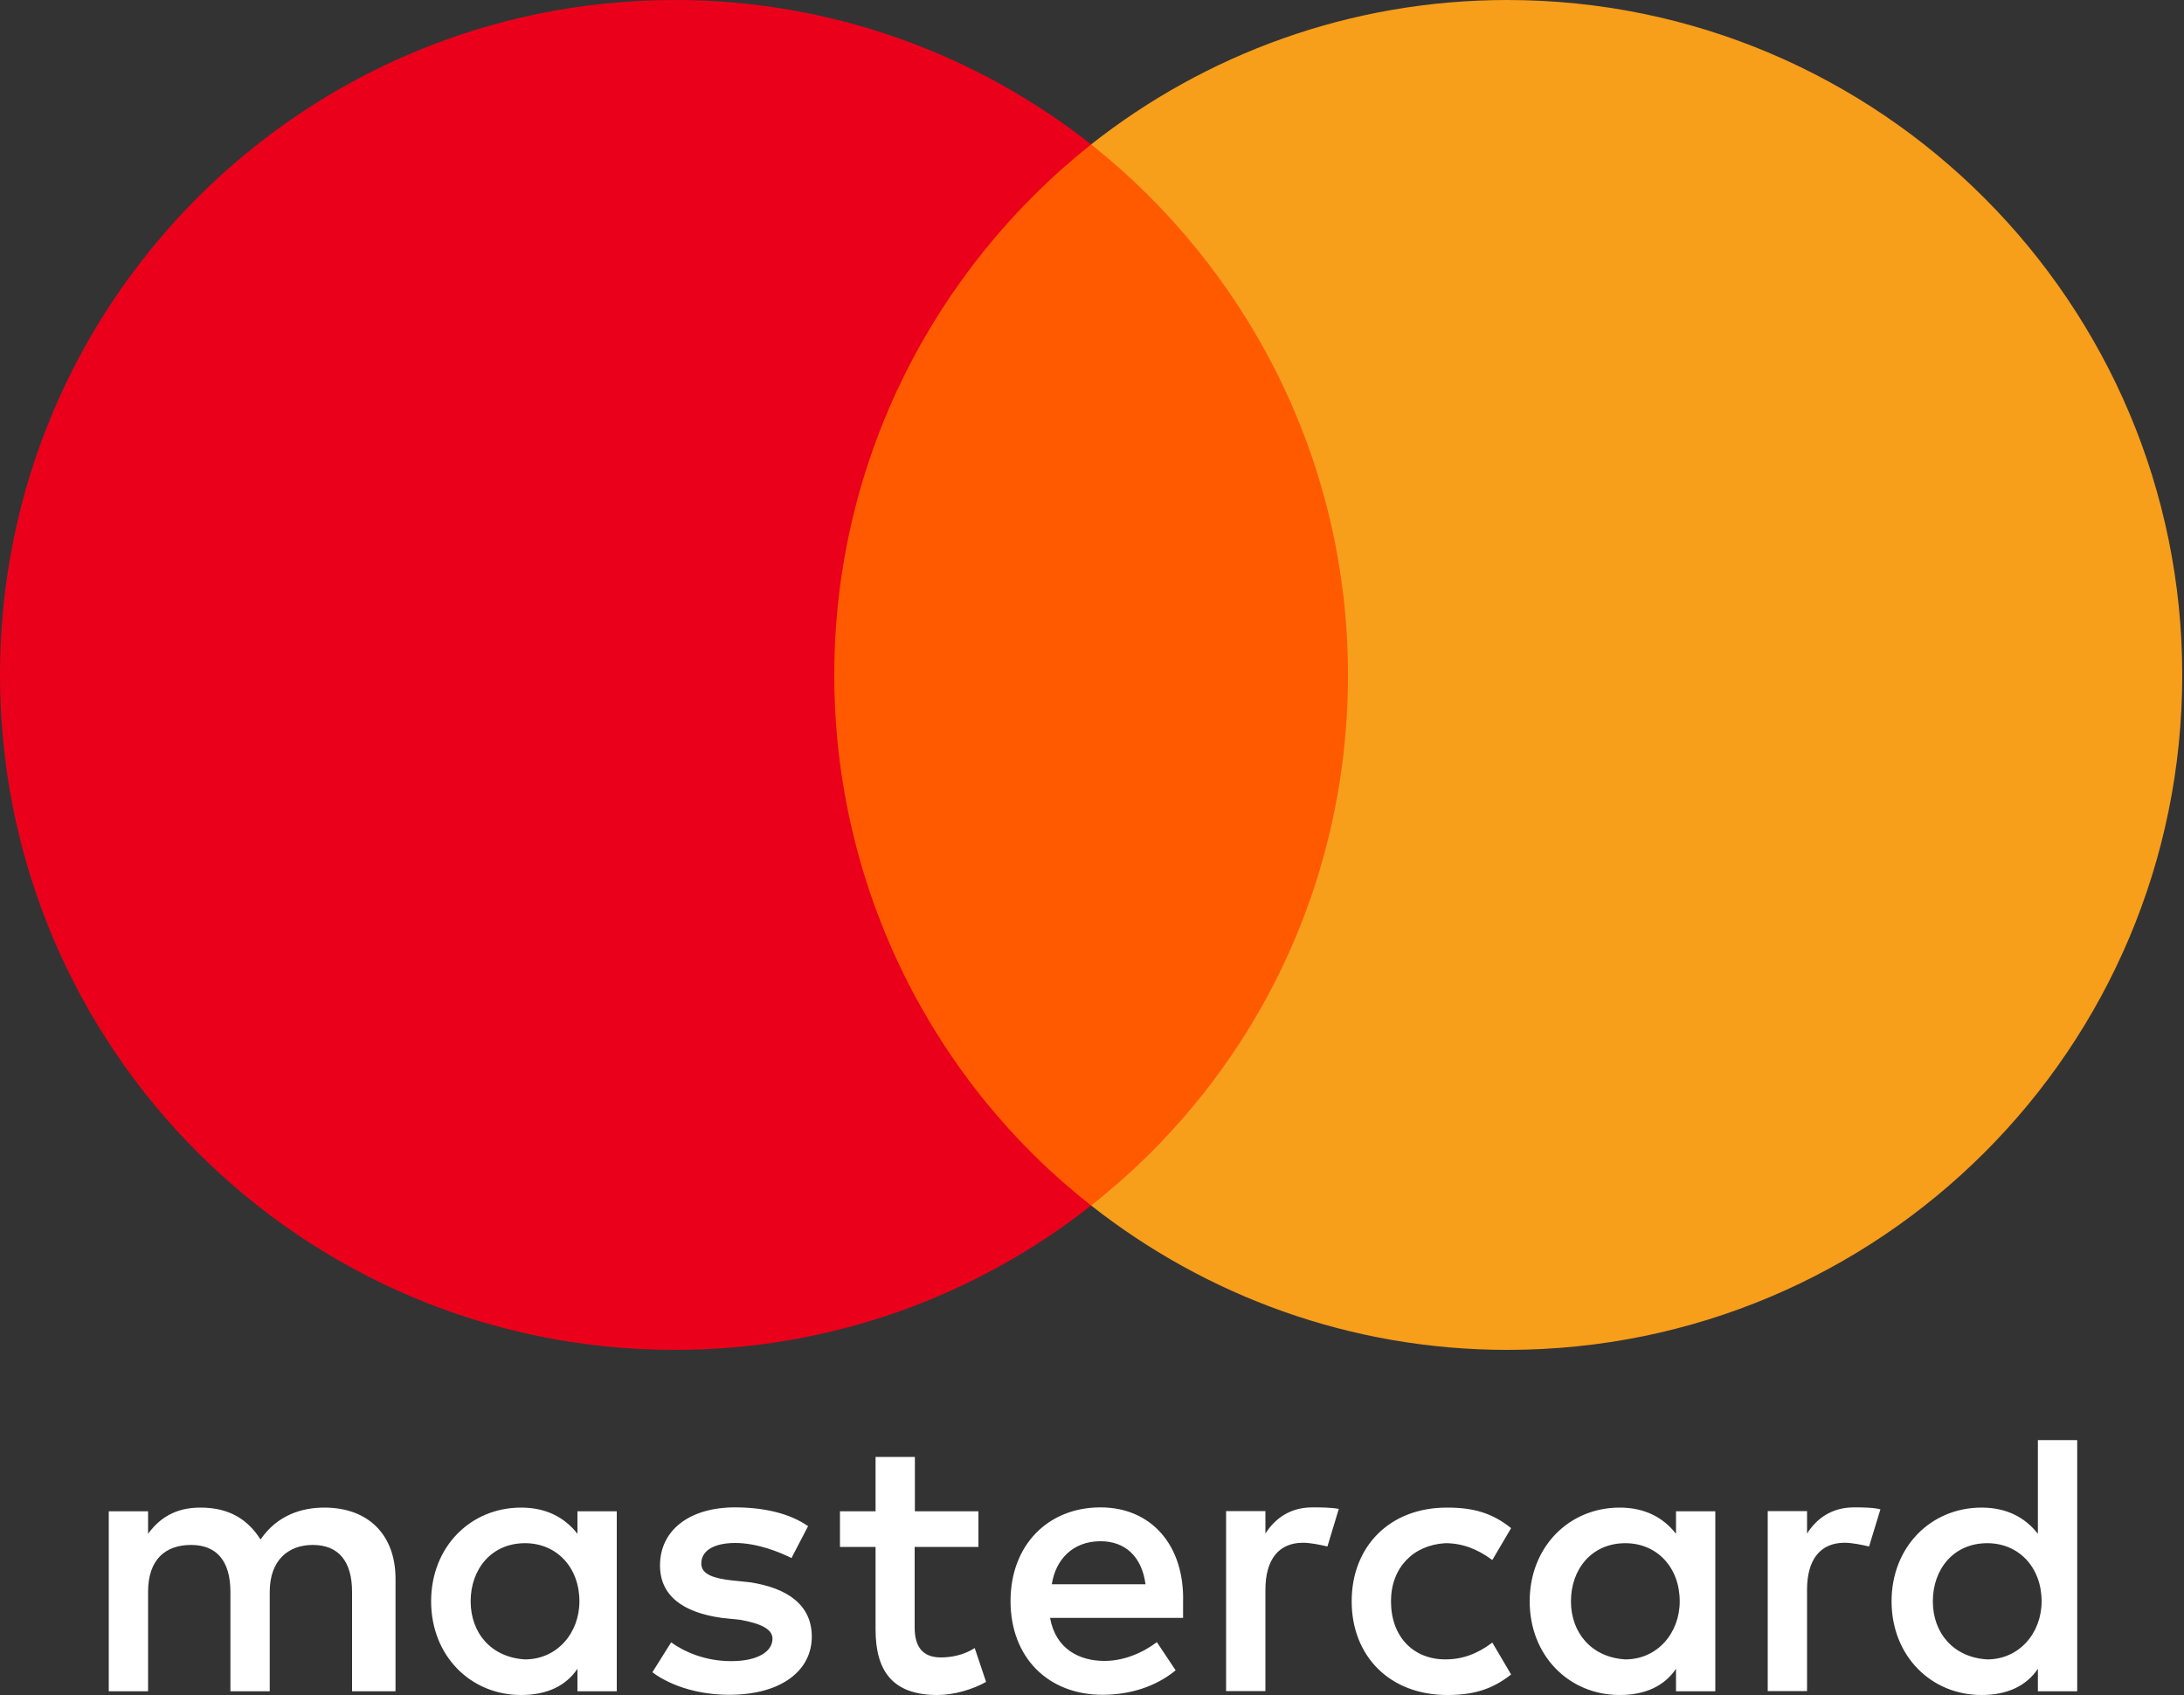
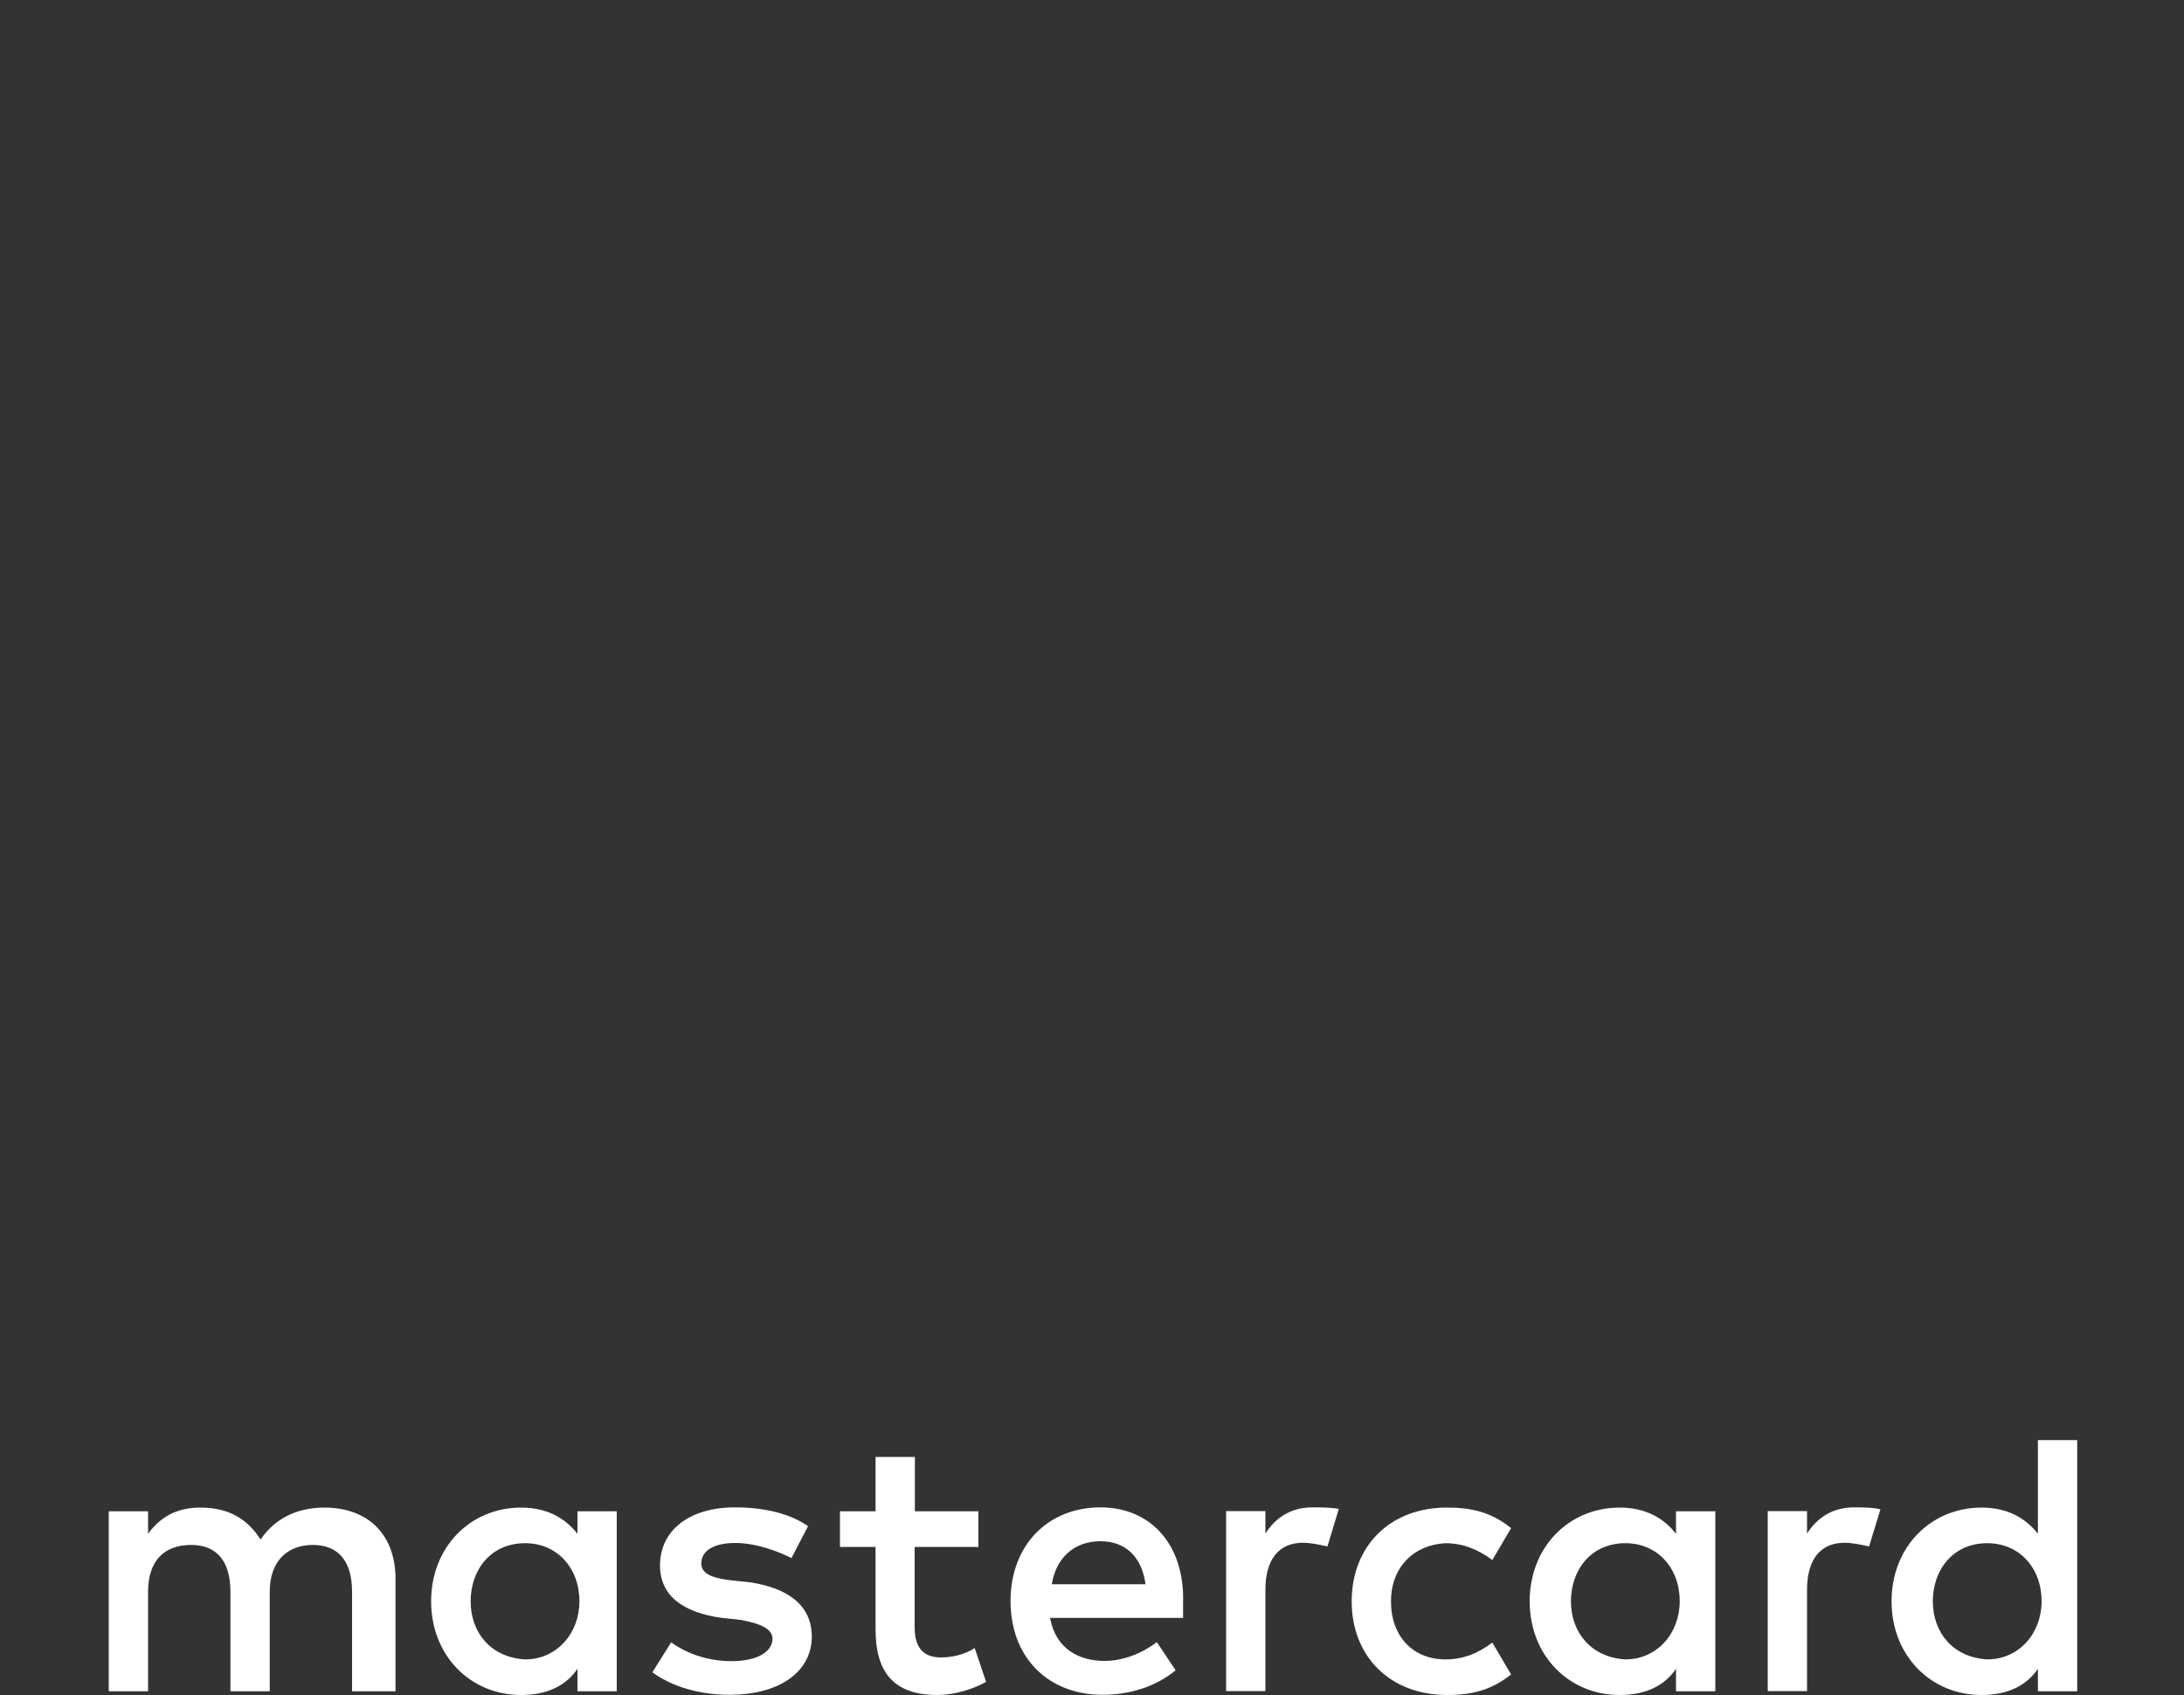
<svg xmlns="http://www.w3.org/2000/svg" width="100%" height="100%" viewBox="0 0 1000 776" version="1.1" xml:space="preserve" style="fill-rule:evenodd;clip-rule:evenodd;stroke-linejoin:round;stroke-miterlimit:2;">
  <rect x="0" y="0" width="1000" height="776" fill="#333333" stroke="none" />
  <path id="XMLID_1775_" d="M181.1,774.3l0,-51.5c0,-19.7 -12,-32.6 -32.6,-32.6c-10.3,-0 -21.5,3.4 -29.2,14.6c-6,-9.4 -14.6,-14.6 -27.5,-14.6c-8.6,-0 -17.2,2.6 -24,12l0,-10.3l-18,-0l0,82.4l18,-0l0,-45.5c0,-14.6 7.7,-21.5 19.7,-21.5c12,-0 18,7.7 18,21.5l0,45.5l18,-0l0,-45.5c0,-14.6 8.6,-21.5 19.7,-21.5c12,-0 18,7.7 18,21.5l0,45.5l19.9,-0Zm267,-82.4l-29.2,-0l0,-24.9l-18,-0l0,24.9l-16.3,-0l0,16.3l16.3,-0l0,37.8c0,18.9 7.7,30 28.3,30c7.7,-0 16.3,-2.6 22.3,-6l-5.2,-15.5c-5.2,3.4 -11.2,4.3 -15.5,4.3c-8.6,-0 -12,-5.2 -12,-13.7l0,-36.9l29.2,-0l0,-16.3l0.1,0Zm152.8,-1.8c-10.3,0 -17.2,5.2 -21.5,12l-0,-10.3l-18,0l-0,82.4l18,0l-0,-46.4c-0,-13.7 6,-21.5 17.2,-21.5c3.4,0 7.7,0.9 11.2,1.7l5.2,-17.2c-3.6,-0.7 -8.7,-0.7 -12.1,-0.7Zm-230.9,8.6c-8.6,-6 -20.6,-8.6 -33.5,-8.6c-20.6,0 -34.3,10.3 -34.3,26.6c-0,13.7 10.3,21.5 28.3,24l8.6,0.9c9.4,1.7 14.6,4.3 14.6,8.6c-0,6 -6.9,10.3 -18.9,10.3c-12,0 -21.5,-4.3 -27.5,-8.6l-8.6,13.7c9.4,6.9 22.3,10.3 35.2,10.3c24,0 37.8,-11.2 37.8,-26.6c-0,-14.6 -11.2,-22.3 -28.3,-24.9l-8.6,-0.9c-7.7,-0.9 -13.7,-2.6 -13.7,-7.7c-0,-6 6,-9.4 15.5,-9.4c10.3,0 20.6,4.3 25.8,6.9l7.6,-14.6Zm478.9,-8.6c-10.3,0 -17.2,5.2 -21.5,12l-0,-10.3l-18,0l-0,82.4l18,0l-0,-46.4c-0,-13.7 6,-21.5 17.2,-21.5c3.4,0 7.7,0.9 11.2,1.7l5.2,-17c-3.5,-0.9 -8.6,-0.9 -12.1,-0.9Zm-230,43c-0,24.9 17.2,42.9 43.8,42.9c12,0 20.6,-2.6 29.2,-9.4l-8.6,-14.6c-6.9,5.2 -13.7,7.7 -21.5,7.7c-14.6,0 -24.9,-10.3 -24.9,-26.6c-0,-15.5 10.3,-25.8 24.9,-26.6c7.7,0 14.6,2.6 21.5,7.7l8.6,-14.6c-8.6,-6.9 -17.2,-9.4 -29.2,-9.4c-26.6,-0.1 -43.8,18 -43.8,42.9Zm166.5,41.2l-0,-82.4l-18,-0l-0,10.3c-6,-7.7 -14.6,-12 -25.8,-12c-23.2,-0 -41.2,18 -41.2,42.9c-0,24.9 18,42.9 41.2,42.9c12,-0 20.6,-4.3 25.8,-12l-0,10.3l18,-0Zm-66.1,-41.2c-0,-14.6 9.4,-26.6 24.9,-26.6c14.6,0 24.9,11.2 24.9,26.6c-0,14.6 -10.3,26.6 -24.9,26.6c-15.4,-0.9 -24.9,-12.1 -24.9,-26.6Zm-215.4,-43c-24,0 -41.2,17.2 -41.2,42.9c-0,25.8 17.2,42.9 42.1,42.9c12,0 24,-3.4 33.5,-11.2l-8.6,-12.9c-6.9,5.2 -15.5,8.6 -24,8.6c-11.2,0 -22.3,-5.2 -24.9,-19.7l60.9,0l-0,-6.9c0.8,-26.5 -14.7,-43.7 -37.8,-43.7Zm-0,15.5c11.2,0 18.9,6.9 20.6,19.7l-42.9,0c1.7,-11.1 9.4,-19.7 22.3,-19.7Zm447.2,68.7l-0,-115l-18,0l-0,42.9c-6,-7.7 -14.6,-12 -25.8,-12c-23.2,0 -41.2,18 -41.2,42.9c-0,24.9 18,42.9 41.2,42.9c12,0 20.6,-4.3 25.8,-12l-0,10.3l18,0Zm-66.1,-41.2c-0,-14.6 9.4,-26.6 24.9,-26.6c14.6,0 24.9,11.2 24.9,26.6c-0,14.6 -10.3,26.6 -24.9,26.6c-15.5,-0.9 -24.9,-12.1 -24.9,-26.6Zm-602.6,41.2l-0,-82.4l-18,0l-0,10.3c-6,-7.7 -14.6,-12 -25.8,-12c-23.2,0 -41.2,18 -41.2,42.9c-0,24.9 18,42.9 41.2,42.9c12,0 20.6,-4.3 25.8,-12l-0,10.3l18,0Zm-66.9,-41.2c-0,-14.6 9.4,-26.6 24.9,-26.6c14.6,0 24.9,11.2 24.9,26.6c-0,14.6 -10.3,26.6 -24.9,26.6c-15.5,-0.9 -24.9,-12.1 -24.9,-26.6Z" style="fill:#fff;fill-rule:nonzero;" />
  <g>
-     <rect id="rect19" x="364" y="66.1" width="270.4" height="485.8" style="fill:#ff5a00;" />
-     <path id="XMLID_330_" d="M382,309c0,-98.7 46.4,-186.3 117.6,-242.9c-52.4,-41.2 -118.5,-66.1 -190.6,-66.1c-170.8,0 -309,138.2 -309,309c0,170.8 138.2,309 309,309c72.1,0 138.2,-24.9 190.6,-66.1c-71.3,-55.8 -117.6,-144.2 -117.6,-242.9Z" style="fill:#eb001b;fill-rule:nonzero;" />
-     <path id="path22" d="M999.2,309c0,170.8 -138.2,309 -309,309c-72.1,0 -138.2,-24.9 -190.6,-66.1c72.1,-56.7 117.6,-144.2 117.6,-242.9c0,-98.7 -46.4,-186.3 -117.6,-242.9c52.3,-41.2 118.4,-66.1 190.5,-66.1c170.9,0 309.1,139.1 309.1,309Z" style="fill:#f79e1b;fill-rule:nonzero;" />
-   </g>
+     </g>
</svg>